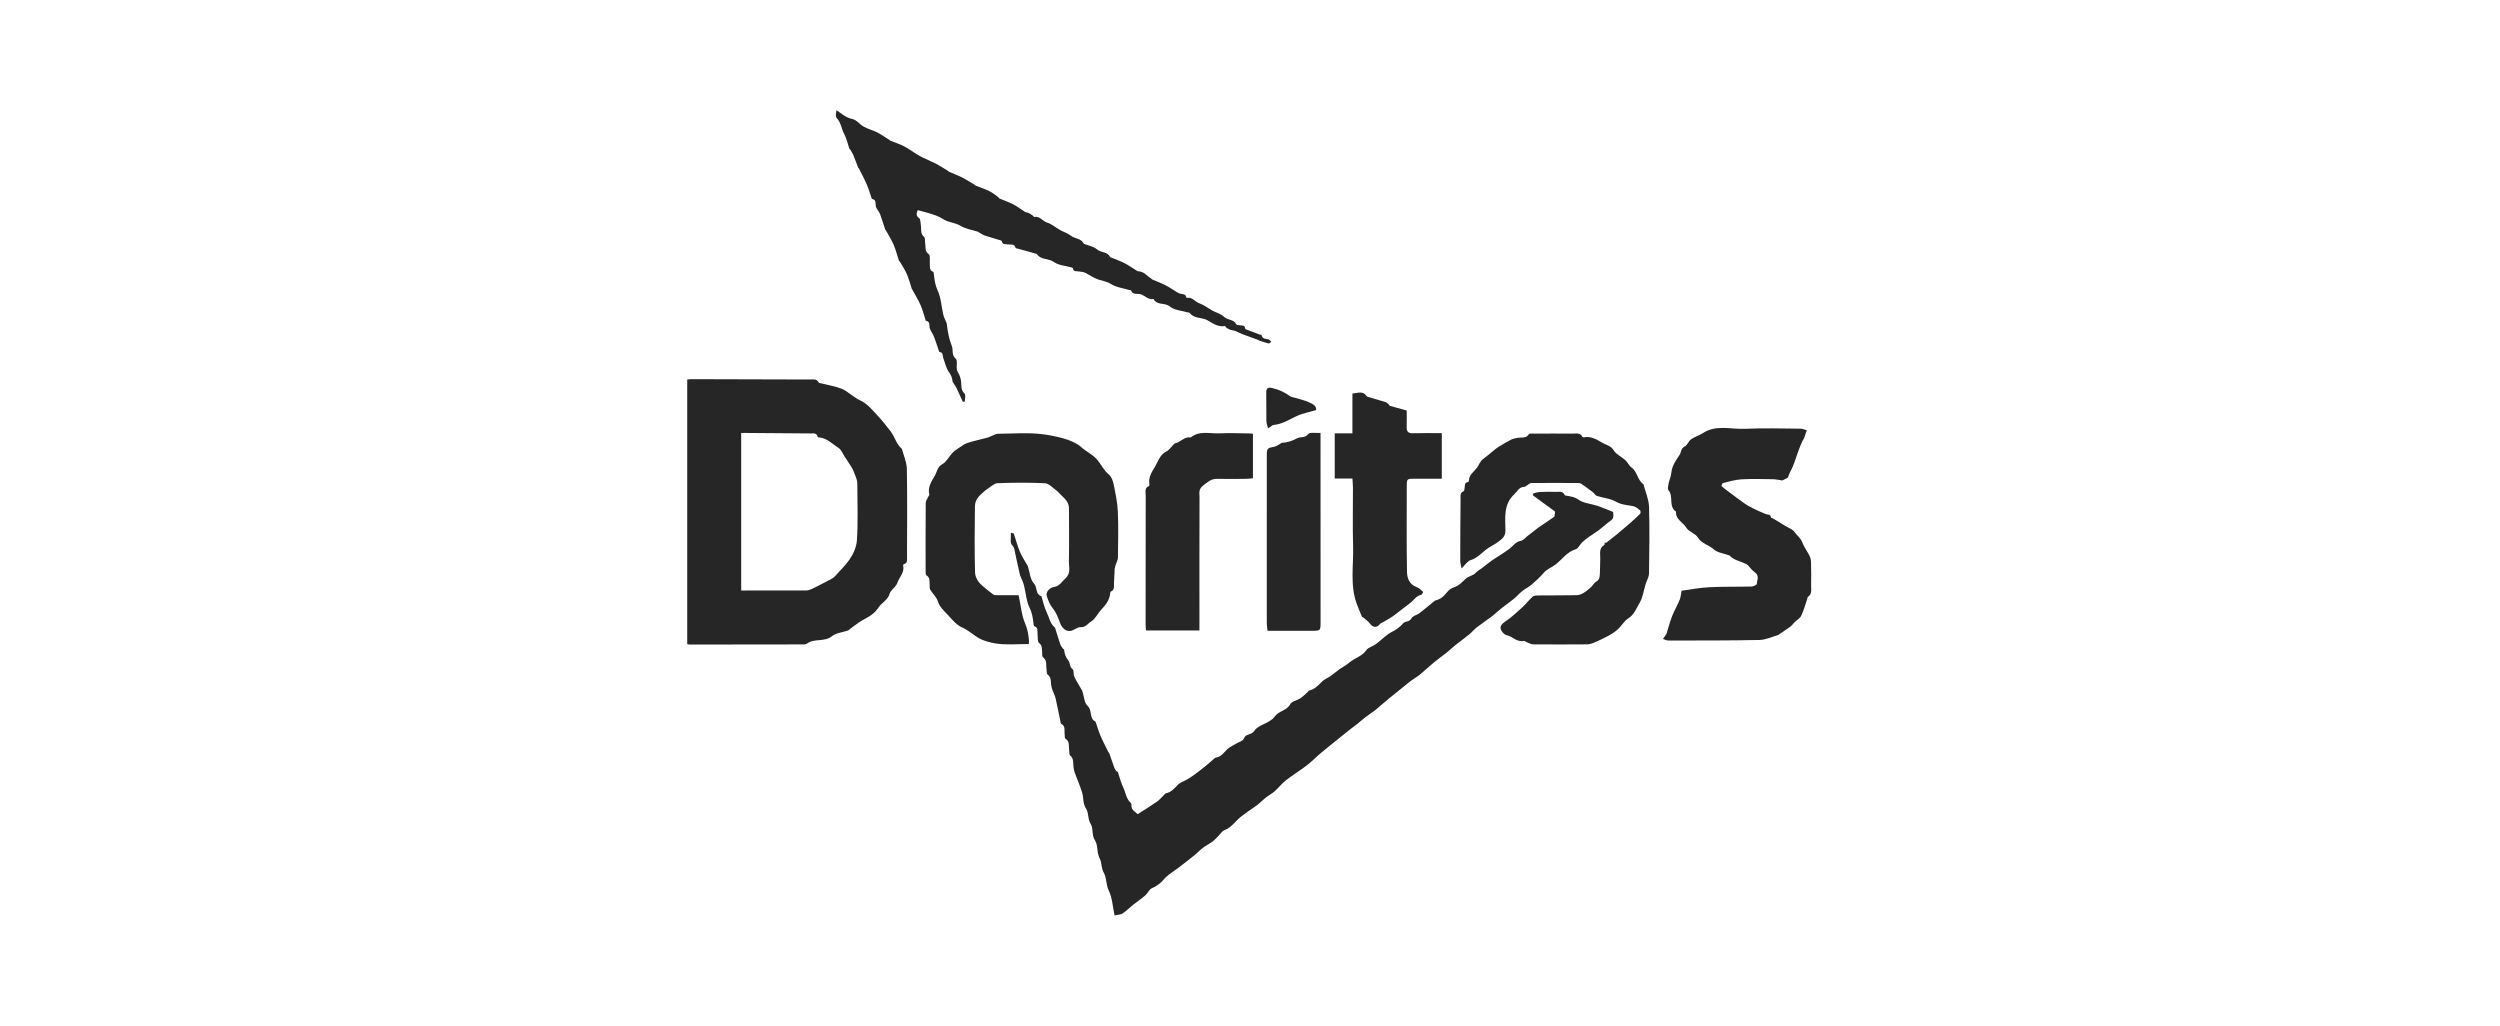
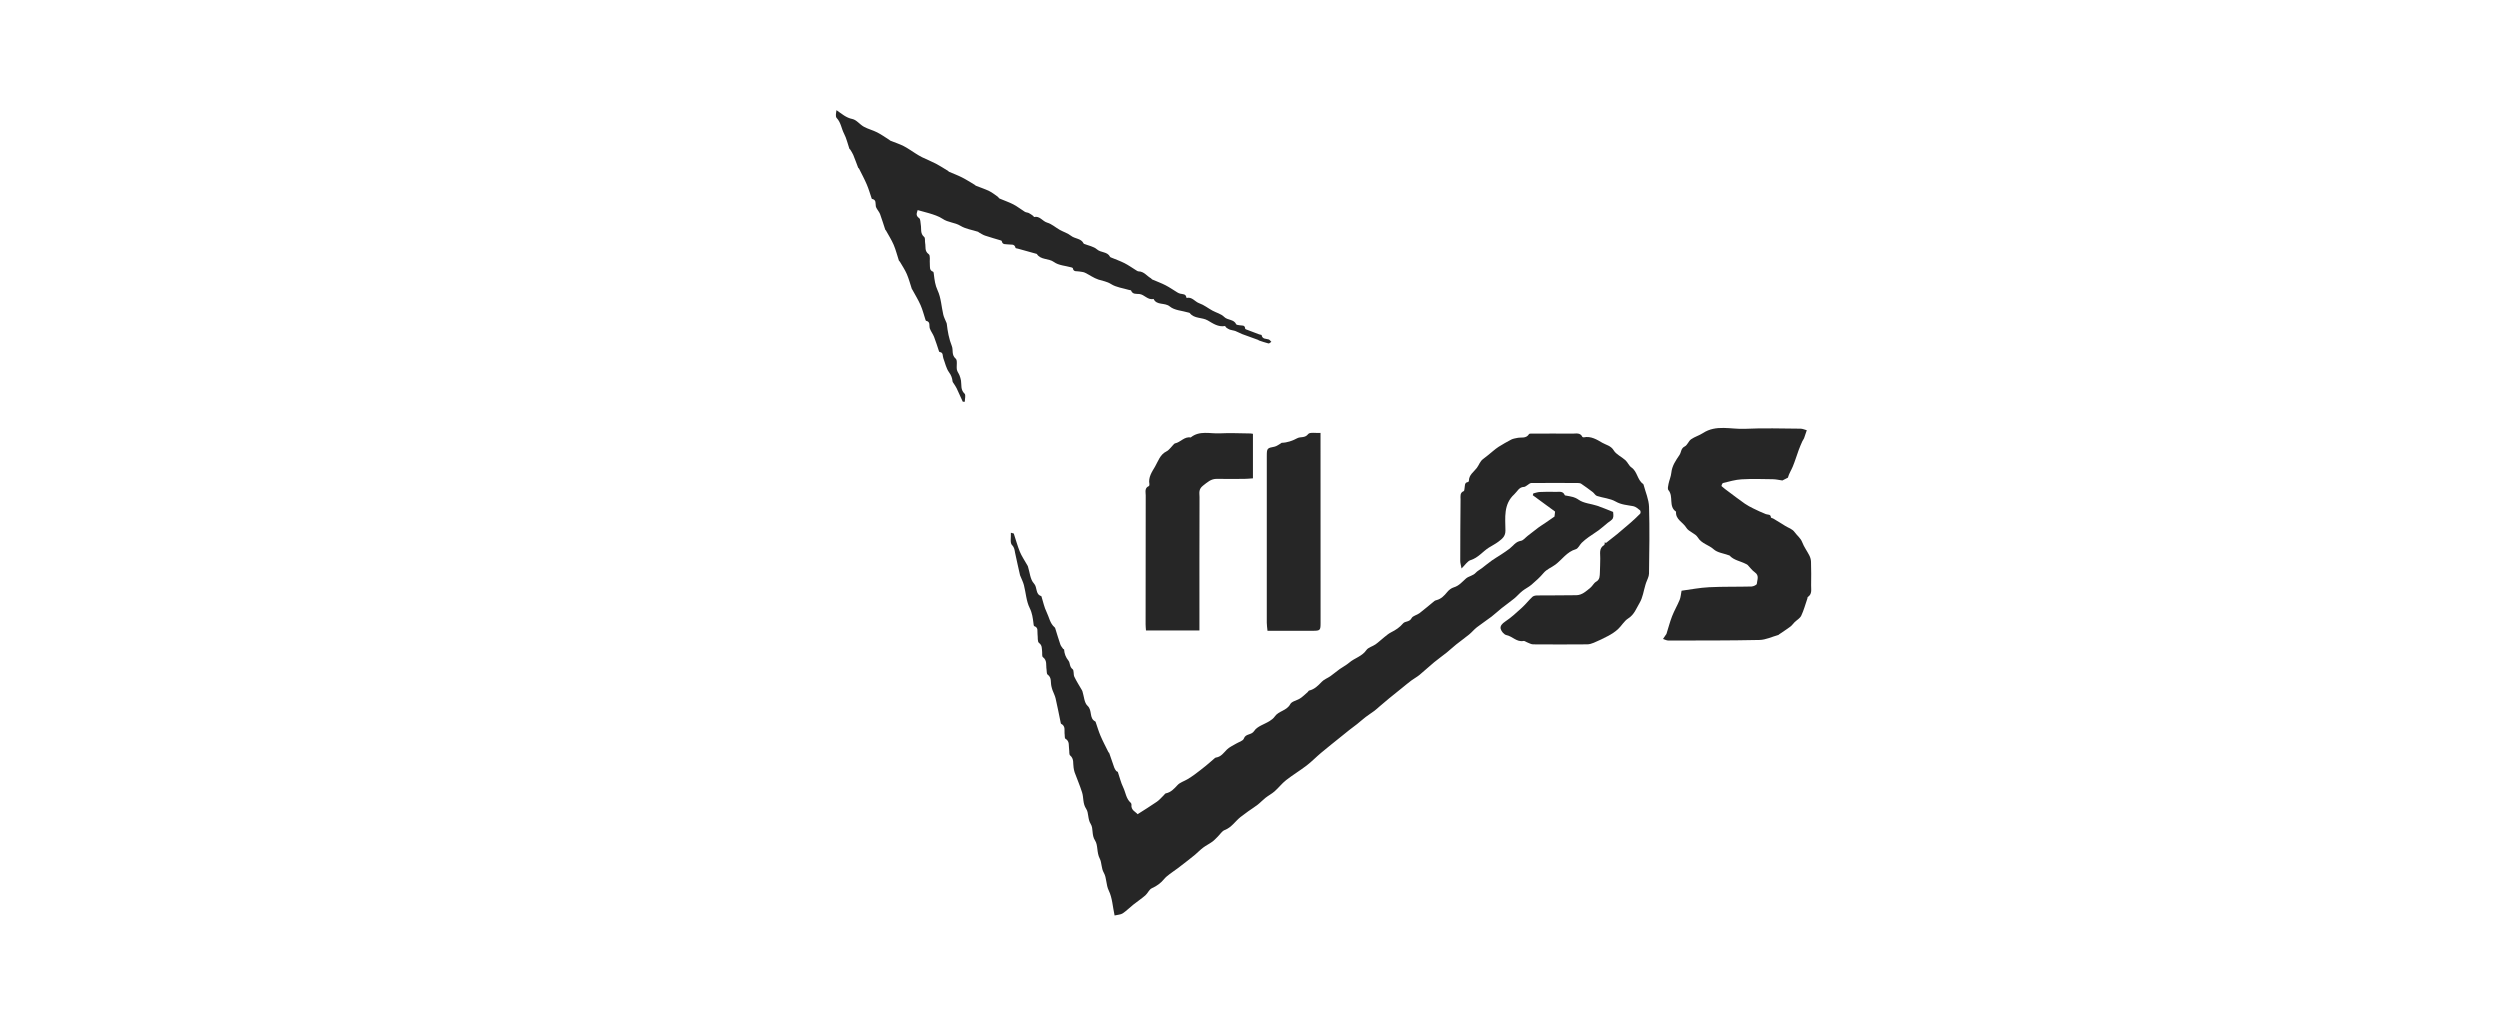
<svg xmlns="http://www.w3.org/2000/svg" version="1.1" id="Capa_1" x="0px" y="0px" width="390px" height="160px" viewBox="0 592 390 160" enable-background="new 0 592 390 160" xml:space="preserve">
  <g>
    <path fill="#262626" d="M173.875,734.814c-0.302-1.409-0.358-2.756-0.9-3.865c-0.458-0.938-0.318-1.983-0.776-2.787   c-0.427-0.751-0.305-1.587-0.641-2.226c-0.495-0.939-0.247-2.084-0.728-2.814c-0.581-0.881-0.228-1.872-0.671-2.565   c-0.506-0.792-0.293-1.741-0.708-2.364c-0.566-0.849-0.382-1.738-0.644-2.571c-0.335-1.064-0.782-2.093-1.166-3.142   c-0.085-0.233-0.117-0.486-0.161-0.732c-0.116-0.649,0.101-1.369-0.544-1.905c-0.175-0.145-0.097-0.586-0.149-0.889   c-0.104-0.601,0.131-1.308-0.592-1.724c-0.118-0.068-0.072-0.416-0.106-0.634c-0.093-0.594,0.202-1.316-0.561-1.691   c-0.036-0.018-0.046-0.099-0.057-0.152c-0.263-1.269-0.506-2.544-0.797-3.807c-0.102-0.441-0.328-0.852-0.484-1.281   c-0.074-0.203-0.125-0.416-0.175-0.627c-0.146-0.615,0.081-1.331-0.592-1.808c-0.162-0.115-0.114-0.526-0.162-0.801   c-0.115-0.657,0.133-1.399-0.572-1.92c-0.167-0.124-0.079-0.585-0.12-0.889c-0.062-0.471,0.04-0.934-0.486-1.327   c-0.264-0.198-0.157-0.885-0.226-1.35c-0.068-0.46,0.175-1.042-0.516-1.269c-0.082-0.027-0.1-0.296-0.12-0.456   c-0.105-0.813-0.19-1.572-0.59-2.373c-0.534-1.068-0.592-2.369-0.897-3.559c-0.122-0.477-0.355-0.927-0.538-1.388   c-0.02-0.052-0.053-0.1-0.065-0.153c-0.262-1.167-0.533-2.333-0.775-3.504c-0.091-0.438-0.081-0.805-0.485-1.218   c-0.333-0.341-0.133-1.203-0.174-1.914c0.31,0.088,0.443,0.092,0.458,0.135c0.316,0.939,0.566,1.905,0.941,2.819   c0.287,0.699,0.728,1.335,1.1,1.999c0.053,0.095,0.124,0.185,0.157,0.287c0.295,0.909,0.349,2.039,0.939,2.668   c0.578,0.617,0.192,1.675,1.135,1.97c0.021,0.007,0.039,0.041,0.047,0.066c0.258,0.816,0.422,1.678,0.798,2.435   c0.397,0.8,0.516,1.759,1.255,2.379c0.041,0.034,0.072,0.089,0.088,0.14c0.266,0.843,0.513,1.693,0.801,2.528   c0.087,0.253,0.283,0.469,0.438,0.696c0.027,0.039,0.142,0.045,0.144,0.071c0.047,0.667,0.245,1.224,0.696,1.779   c0.267,0.329,0.121,0.937,0.632,1.313c0.244,0.18,0.1,0.817,0.273,1.179c0.347,0.728,0.791,1.409,1.194,2.11   c0.027,0.047,0.05,0.098,0.067,0.15c0.25,0.776,0.276,1.796,0.798,2.27c0.787,0.714,0.211,1.949,1.204,2.441   c0.023,0.011,0.045,0.037,0.053,0.061c0.255,0.73,0.467,1.479,0.771,2.188c0.371,0.867,0.816,1.701,1.233,2.548   c0.023,0.047,0.1,0.071,0.116,0.117c0.265,0.762,0.518,1.528,0.791,2.287c0.067,0.186,0.185,0.36,0.304,0.52   c0.06,0.08,0.232,0.099,0.26,0.178c0.279,0.791,0.46,1.628,0.826,2.374c0.393,0.801,0.445,1.773,1.175,2.41   c0.074,0.064,0.134,0.203,0.122,0.297c-0.115,0.874,0.669,1.12,0.953,1.491c1.045-0.671,2.051-1.283,3.017-1.953   c0.41-0.284,0.736-0.69,1.101-1.04c0.092-0.089,0.172-0.236,0.278-0.257c0.814-0.162,1.303-0.721,1.84-1.299   c0.386-0.415,1.021-0.593,1.532-0.898c0.394-0.235,0.78-0.487,1.148-0.76c0.591-0.438,1.171-0.892,1.744-1.354   c0.424-0.342,0.826-0.711,1.242-1.063c0.098-0.083,0.204-0.198,0.319-0.214c0.807-0.111,1.203-0.74,1.72-1.254   c0.382-0.38,0.92-0.605,1.39-0.895c0.431-0.266,1.119-0.44,1.245-0.808c0.278-0.813,1.176-0.505,1.617-1.195   c0.467-0.732,1.596-1.033,2.417-1.551c0.292-0.184,0.593-0.412,0.782-0.692c0.605-0.896,1.881-0.89,2.43-1.942   c0.23-0.441,1.033-0.56,1.533-0.89c0.429-0.282,0.799-0.653,1.191-0.991c0.077-0.066,0.121-0.211,0.2-0.229   c0.862-0.192,1.419-0.782,2.004-1.389c0.356-0.369,0.896-0.554,1.328-0.857c0.495-0.348,0.953-0.749,1.445-1.102   c0.488-0.35,1.041-0.62,1.491-1.01c0.838-0.726,2.001-0.97,2.682-1.964c0.288-0.42,0.96-0.561,1.418-0.885   c0.476-0.336,0.897-0.749,1.355-1.112c0.348-0.276,0.691-0.579,1.084-0.774c0.717-0.357,1.343-0.769,1.878-1.405   c0.291-0.346,0.993-0.173,1.315-0.804c0.189-0.37,0.844-0.477,1.233-0.775c0.798-0.61,1.557-1.272,2.338-1.905   c0.082-0.067,0.2-0.098,0.306-0.126c0.737-0.193,1.219-0.697,1.684-1.27c0.256-0.315,0.637-0.613,1.019-0.725   c0.826-0.243,1.305-0.858,1.906-1.385c0.415-0.364,1.097-0.42,1.528-0.898c0.252-0.28,0.618-0.457,0.925-0.691   c0.529-0.403,1.041-0.83,1.582-1.216c0.471-0.336,0.976-0.622,1.459-0.942c0.445-0.295,0.893-0.587,1.315-0.913   c0.561-0.433,0.93-1.084,1.752-1.215c0.38-0.06,0.701-0.496,1.048-0.765c0.55-0.426,1.09-0.864,1.649-1.278   c0.383-0.283,0.792-0.531,1.186-0.8c0.412-0.28,0.82-0.566,1.365-0.943c0.02-0.176,0.063-0.555,0.089-0.776   c-1.235-0.906-2.357-1.728-3.478-2.551c0.029-0.096,0.059-0.193,0.088-0.289c0.333-0.076,0.663-0.202,0.998-0.217   c0.84-0.036,1.684-0.048,2.524-0.019c0.496,0.017,1.101-0.174,1.375,0.509c0.025,0.062,0.201,0.069,0.308,0.09   c0.647,0.126,1.234,0.185,1.863,0.631c0.788,0.559,1.923,0.614,2.892,0.936c0.782,0.26,1.539,0.593,2.484,0.964   c0,0.196,0.113,0.643-0.033,0.978c-0.136,0.311-0.548,0.503-0.839,0.746c-0.457,0.38-0.901,0.777-1.377,1.131   c-0.505,0.376-1.051,0.697-1.561,1.066c-0.376,0.272-0.745,0.561-1.077,0.883c-0.333,0.323-0.557,0.905-0.933,1.013   c-1.385,0.398-2.135,1.615-3.192,2.407c-0.594,0.445-1.337,0.702-1.844,1.308c-0.556,0.665-1.215,1.253-1.875,1.82   c-0.436,0.375-0.98,0.623-1.431,0.983c-0.451,0.359-0.825,0.813-1.271,1.178c-0.634,0.52-1.311,0.986-1.952,1.496   c-0.544,0.432-1.046,0.917-1.598,1.338c-0.742,0.566-1.53,1.072-2.267,1.644c-0.432,0.336-0.782,0.776-1.206,1.123   c-0.659,0.54-1.359,1.031-2.025,1.563c-0.505,0.404-0.972,0.854-1.476,1.258c-0.648,0.52-1.332,0.995-1.972,1.524   c-0.775,0.641-1.507,1.334-2.283,1.972c-0.395,0.325-0.859,0.563-1.27,0.87c-0.495,0.37-0.966,0.771-1.447,1.158   c-0.67,0.539-1.344,1.074-2.009,1.62c-0.502,0.412-0.993,0.836-1.488,1.256c-0.267,0.227-0.518,0.473-0.798,0.681   c-0.449,0.335-0.926,0.631-1.37,0.971c-0.463,0.355-0.896,0.749-1.353,1.113c-0.402,0.321-0.823,0.618-1.228,0.936   c-0.469,0.369-0.93,0.748-1.395,1.123c-0.994,0.804-1.999,1.594-2.978,2.416c-0.767,0.644-1.467,1.371-2.259,1.98   c-1.042,0.8-2.177,1.48-3.211,2.289c-0.651,0.51-1.165,1.19-1.788,1.741c-0.433,0.382-0.962,0.653-1.419,1.011   c-0.426,0.334-0.796,0.742-1.223,1.075c-0.47,0.366-0.981,0.679-1.467,1.025c-0.41,0.292-0.818,0.589-1.213,0.902   c-0.83,0.658-1.389,1.62-2.463,2.026c-0.428,0.162-0.722,0.676-1.081,1.025c-0.28,0.272-0.542,0.571-0.856,0.799   c-0.456,0.331-0.972,0.579-1.422,0.916c-0.446,0.334-0.835,0.743-1.261,1.105c-0.361,0.307-0.737,0.597-1.111,0.889   c-0.521,0.407-1.04,0.815-1.569,1.212c-0.42,0.314-0.861,0.6-1.277,0.92c-0.298,0.229-0.609,0.46-0.844,0.748   c-0.534,0.653-1.164,1.117-1.946,1.467c-0.42,0.188-0.638,0.786-1.019,1.117c-0.6,0.521-1.269,0.963-1.892,1.459   c-0.554,0.441-1.053,0.961-1.64,1.347C174.818,734.694,174.366,734.695,173.875,734.814z" />
-     <path fill="#262626" d="M107.206,692.493c0-13.758,0-27.488,0-41.279c0.202-0.022,0.414-0.064,0.626-0.064   c6.17,0.013,12.34,0.027,18.511,0.052c0.502,0.002,1.081-0.152,1.385,0.481c0.033,0.068,0.199,0.077,0.306,0.104   c1.073,0.27,2.178,0.454,3.209,0.837c0.687,0.255,1.268,0.796,1.899,1.203c0.334,0.215,0.656,0.462,1.016,0.621   c1.089,0.481,1.787,1.373,2.583,2.206c0.801,0.838,1.489,1.726,2.192,2.631c0.676,0.87,0.878,2.005,1.739,2.714   c0.02,0.016,0.033,0.046,0.04,0.072c0.265,1.02,0.739,2.036,0.757,3.06c0.082,4.597,0.038,9.197,0.025,13.796   c-0.001,0.418,0.111,0.936-0.512,1.091c-0.049,0.012-0.114,0.147-0.099,0.207c0.265,1.066-0.579,1.778-0.878,2.659   c-0.171,0.503-0.665,0.895-1.008,1.341c-0.078,0.102-0.16,0.215-0.192,0.336c-0.2,0.745-0.765,1.186-1.303,1.674   c-0.363,0.329-0.6,0.793-0.939,1.154c-0.263,0.279-0.579,0.519-0.903,0.726c-0.542,0.344-1.127,0.621-1.661,0.976   c-0.572,0.381-1.104,0.82-1.654,1.234c-0.022,0.017-0.047,0.032-0.074,0.04c-0.844,0.283-1.846,0.367-2.498,0.889   c-1.18,0.944-2.731,0.28-3.878,1.146c-0.213,0.161-0.597,0.127-0.903,0.128c-5.806,0.013-11.611,0.017-17.417,0.021   C107.468,692.547,107.361,692.517,107.206,692.493z M115.625,659.542c0,8.257,0,16.416,0,24.577c3.438,0,6.799,0.005,10.159-0.009   c0.268-0.001,0.553-0.097,0.8-0.212c0.715-0.335,1.424-0.687,2.118-1.063c0.559-0.303,1.214-0.546,1.612-1.002   c0.746-0.857,1.585-1.623,2.242-2.589c0.63-0.926,1.053-1.987,1.118-2.921c0.204-2.956,0.072-5.936,0.063-8.907   c-0.001-0.22-0.036-0.45-0.106-0.658c-0.159-0.472-0.334-0.941-0.534-1.397c-0.122-0.278-0.294-0.535-0.458-0.792   c-0.283-0.444-0.574-0.882-0.865-1.321c-0.312-0.47-0.527-1.101-0.964-1.372c-0.983-0.608-1.805-1.563-3.078-1.635   c-0.071-0.004-0.187-0.063-0.198-0.115c-0.14-0.644-0.669-0.502-1.079-0.507c-3.279-0.037-6.558-0.054-9.837-0.076   C116.29,659.54,115.962,659.542,115.625,659.542z" />
-     <path fill="#262626" d="M158.909,684.85c0.338,1.592,0.447,3.113,1.016,4.436c0.388,0.902,0.521,1.756,0.598,2.673   c0.014,0.162-0.022,0.328-0.036,0.509c-1.752,0-3.505,0.18-5.187-0.089c-0.67-0.107-1.463-0.321-2.147-0.598   c-0.672-0.272-1.242-0.791-1.864-1.192c-0.354-0.228-0.7-0.485-1.084-0.646c-1.058-0.442-1.68-1.336-2.438-2.12   c-0.607-0.628-1.184-1.166-1.474-2.046c-0.216-0.654-0.808-1.177-1.18-1.791c-0.117-0.194-0.061-0.492-0.088-0.742   c-0.055-0.526,0.127-1.111-0.495-1.483c-0.139-0.083-0.132-0.468-0.132-0.714c-0.007-3.534-0.016-7.069,0.016-10.603   c0.003-0.336,0.276-0.67,0.425-1.004c0.044-0.098,0.153-0.207,0.134-0.286c-0.286-1.14,0.367-2.111,0.856-2.939   c0.333-0.564,0.384-1.365,1.16-1.795c0.663-0.367,1.056-1.202,1.61-1.791c0.277-0.294,0.635-0.519,0.977-0.744   c0.434-0.285,0.86-0.63,1.342-0.785c1.027-0.331,2.092-0.543,3.133-0.832c0.348-0.097,0.67-0.288,1.01-0.42   c0.202-0.079,0.416-0.18,0.625-0.181c2.356-0.015,4.74-0.221,7.056,0.083c1.022,0.134,2.127,0.359,3.158,0.646   c0.996,0.278,2.053,0.71,2.805,1.384c0.745,0.667,1.663,1.058,2.375,1.847c0.684,0.759,1.084,1.73,1.899,2.396   c0.404,0.33,0.642,0.982,0.753,1.529c0.287,1.415,0.59,2.848,0.654,4.284c0.106,2.38,0.043,4.768,0.013,7.152   c-0.004,0.354-0.215,0.705-0.323,1.059c-0.071,0.234-0.169,0.469-0.186,0.709c-0.05,0.699-0.045,1.402-0.102,2.1   c-0.043,0.521,0.174,1.153-0.523,1.451c-0.048,0.021-0.063,0.15-0.07,0.231c-0.099,1.064-0.702,1.836-1.408,2.581   c-0.553,0.584-0.908,1.435-1.556,1.824c-0.509,0.306-0.865,0.952-1.67,0.898c-0.488-0.032-0.989,0.472-1.515,0.576   c-0.795,0.157-1.422-0.51-1.686-1.255c-0.282-0.794-0.583-1.6-1.152-2.295c-0.426-0.52-0.686-1.207-0.906-1.858   c-0.205-0.605,0.388-1.331,1.177-1.454c0.828-0.13,1.144-0.801,1.683-1.278c0.957-0.847,0.566-1.815,0.586-2.718   c0.062-2.747,0.013-5.497,0.012-8.246c0-0.882-0.541-1.445-1.132-1.989c-0.296-0.273-0.546-0.603-0.868-0.839   c-0.561-0.411-1.145-1.066-1.746-1.097c-2.461-0.124-4.935-0.102-7.399-0.008c-0.527,0.02-1.038,0.559-1.548,0.874   c-0.195,0.12-0.368,0.277-0.547,0.421c-0.74,0.595-1.415,1.301-1.43,2.277c-0.051,3.449-0.069,6.901,0.019,10.348   c0.02,0.79,0.516,1.568,1.191,2.12c0.55,0.45,1.087,0.92,1.663,1.336c0.158,0.114,0.432,0.09,0.653,0.092   C156.678,684.854,157.741,684.85,158.909,684.85z" />
    <path fill="#262626" d="M262.323,684.151c1.39-0.184,2.826-0.472,4.273-0.543c2.211-0.11,4.43-0.055,6.644-0.113   c0.292-0.008,0.813-0.254,0.823-0.416c0.038-0.598,0.438-1.278-0.308-1.796c-0.433-0.301-0.75-0.767-1.128-1.151   c-0.07-0.071-0.176-0.109-0.268-0.158c-0.85-0.448-1.873-0.562-2.564-1.322c-0.032-0.035-0.106-0.029-0.159-0.048   c-0.782-0.289-1.733-0.393-2.304-0.914c-0.769-0.702-1.876-0.862-2.478-1.855c-0.384-0.634-1.412-0.879-1.791-1.514   c-0.509-0.851-1.707-1.275-1.6-2.501c-1.223-0.815-0.341-2.381-1.189-3.359c-0.16-0.184-0.051-0.651,0.014-0.971   c0.12-0.585,0.38-1.151,0.438-1.738c0.107-1.092,0.695-1.921,1.278-2.781c0.287-0.424,0.194-1.024,0.82-1.33   c0.409-0.199,0.586-0.833,0.98-1.111c0.565-0.397,1.27-0.589,1.851-0.968c2.078-1.357,4.375-0.562,6.564-0.667   c2.882-0.138,5.776-0.041,8.665-0.022c0.325,0.002,0.649,0.16,0.973,0.245c-0.139,0.415-0.268,0.834-0.423,1.244   c-0.065,0.172-0.2,0.315-0.275,0.484c-0.194,0.439-0.387,0.879-0.552,1.329c-0.319,0.87-0.584,1.761-0.938,2.615   c-0.238,0.575-0.592,1.102-0.757,1.725c-0.311,0.159-0.621,0.318-0.861,0.44c-0.524-0.073-1.005-0.19-1.488-0.197   c-1.626-0.024-3.257-0.076-4.879,0.017c-0.975,0.056-1.94,0.347-2.899,0.576c-0.114,0.027-0.27,0.445-0.225,0.486   c0.342,0.317,0.727,0.589,1.103,0.87c0.835,0.622,1.66,1.258,2.513,1.854c0.424,0.296,0.889,0.538,1.355,0.767   c0.638,0.314,1.284,0.617,1.946,0.876c0.309,0.121,0.758-0.031,0.786,0.526c0.003,0.058,0.236,0.092,0.349,0.159   c0.637,0.383,1.276,0.762,1.902,1.163c0.493,0.316,1.066,0.425,1.472,0.995c0.367,0.516,0.909,0.882,1.16,1.547   c0.276,0.729,0.766,1.374,1.119,2.078c0.145,0.287,0.24,0.629,0.249,0.949c0.034,1.233,0.046,2.468,0.019,3.702   c-0.014,0.633,0.189,1.355-0.519,1.805c-0.051,0.032-0.037,0.159-0.064,0.238c-0.309,0.898-0.554,1.825-0.957,2.678   c-0.196,0.414-0.694,0.681-1.045,1.025c-0.222,0.217-0.397,0.491-0.642,0.674c-0.57,0.425-1.17,0.81-1.757,1.211   c-0.044,0.03-0.079,0.087-0.126,0.1c-0.981,0.275-1.958,0.759-2.946,0.78c-4.738,0.102-9.479,0.083-14.219,0.089   c-0.276,0-0.552-0.161-0.828-0.247c0.136-0.202,0.272-0.404,0.408-0.605c0.044-0.065,0.108-0.124,0.131-0.196   c0.291-0.917,0.529-1.854,0.877-2.749c0.339-0.869,0.82-1.682,1.177-2.545C262.19,685.183,262.21,684.724,262.323,684.151z" />
    <path fill="#262626" d="M250.506,676.722c0.586-0.461,1.181-0.913,1.756-1.387c0.693-0.57,1.377-1.151,2.051-1.744   c0.535-0.47,1.063-0.951,1.558-1.462c0.088-0.09,0.074-0.439-0.018-0.513c-0.324-0.262-0.68-0.579-1.066-0.652   c-0.937-0.178-1.853-0.211-2.754-0.727c-0.853-0.489-1.943-0.554-2.908-0.869c-0.259-0.085-0.426-0.424-0.665-0.606   c-0.589-0.449-1.187-0.888-1.801-1.301c-0.147-0.099-0.371-0.112-0.56-0.112c-2.411-0.01-4.823-0.021-7.234,0.002   c-0.212,0.002-0.42,0.237-0.633,0.359c-0.158,0.09-0.318,0.243-0.48,0.246c-0.794,0.015-1.047,0.714-1.516,1.142   c-1.728,1.579-1.404,3.668-1.389,5.667c0.007,0.874-0.456,1.259-1.115,1.752c-0.476,0.356-0.994,0.606-1.481,0.917   c-0.959,0.612-1.651,1.575-2.823,1.936c-0.512,0.158-0.878,0.785-1.428,1.311c-0.082-0.463-0.203-0.827-0.203-1.191   c0.001-3.198,0.016-6.396,0.049-9.593c0.005-0.467-0.144-1.032,0.505-1.287c0.087-0.034,0.085-0.302,0.12-0.463   c0.082-0.377-0.057-0.88,0.558-0.954c0.048-0.006,0.117-0.129,0.118-0.199c0.011-0.933,0.762-1.367,1.244-2.007   c0.337-0.448,0.485-1.038,0.999-1.4c0.522-0.368,0.996-0.804,1.496-1.204c0.292-0.234,0.576-0.483,0.893-0.678   c0.646-0.397,1.3-0.785,1.975-1.131c0.288-0.148,0.633-0.191,0.957-0.261c0.618-0.133,1.351,0.144,1.81-0.583   c0.082-0.13,0.474-0.084,0.724-0.085c2.02-0.007,4.04-0.02,6.06,0.002c0.549,0.006,1.206-0.205,1.544,0.508   c0.024,0.05,0.159,0.085,0.23,0.07c1.108-0.238,2.077,0.374,2.884,0.85c0.553,0.326,1.334,0.442,1.773,1.179   c0.383,0.644,1.233,0.997,1.825,1.536c0.359,0.327,0.55,0.864,0.937,1.128c0.942,0.643,0.907,1.935,1.818,2.571   c0.041,0.029,0.071,0.089,0.085,0.14c0.298,1.142,0.813,2.279,0.848,3.429c0.106,3.475,0.043,6.956-0.004,10.434   c-0.006,0.478-0.299,0.951-0.459,1.427c-0.035,0.105-0.068,0.211-0.1,0.317c-0.287,0.945-0.415,1.984-0.906,2.807   c-0.503,0.844-0.831,1.84-1.785,2.436c-0.631,0.395-1.025,1.152-1.592,1.673c-0.44,0.405-0.961,0.741-1.488,1.029   c-0.741,0.405-1.514,0.757-2.29,1.091c-0.325,0.14-0.693,0.245-1.043,0.247c-2.805,0.021-5.611,0.025-8.416,0.001   c-0.325-0.003-0.649-0.211-0.971-0.33c-0.179-0.066-0.371-0.234-0.527-0.202c-1.066,0.214-1.729-0.729-2.669-0.914   c-0.361-0.071-0.794-0.582-0.893-0.969c-0.117-0.46,0.229-0.829,0.709-1.148c0.927-0.614,1.757-1.383,2.584-2.137   c0.583-0.532,1.075-1.164,1.649-1.706c0.167-0.157,0.479-0.221,0.725-0.224c2.048-0.023,4.096,0.002,6.143-0.038   c0.905-0.018,1.55-0.645,2.202-1.182c0.323-0.266,0.518-0.719,0.867-0.916c0.625-0.353,0.565-0.915,0.598-1.452   c0.046-0.727,0.028-1.458,0.055-2.186c0.027-0.743-0.254-1.576,0.613-2.09c0.094-0.056,0.072-0.307,0.103-0.468   C250.404,676.615,250.455,676.668,250.506,676.722z" />
    <path fill="#262626" d="M143.154,624.774c-0.081,0.381-0.405,0.819,0.238,1.26c0.214,0.147,0.182,0.662,0.249,1.012   c0.124,0.651-0.124,1.377,0.532,1.924c0.188,0.157,0.085,0.642,0.152,0.97c0.119,0.582-0.133,1.223,0.563,1.719   c0.278,0.198,0.113,1.004,0.167,1.531c0.046,0.446-0.119,0.981,0.513,1.2c0.083,0.029,0.099,0.293,0.118,0.452   c0.105,0.842,0.194,1.632,0.584,2.466c0.536,1.15,0.589,2.521,0.885,3.788c0.094,0.404,0.302,0.781,0.457,1.171   c0.031,0.078,0.075,0.155,0.084,0.235c0.133,1.196,0.344,2.366,0.796,3.498c0.246,0.616-0.096,1.355,0.601,1.954   c0.312,0.268,0.084,1.126,0.179,1.704c0.051,0.308,0.288,0.58,0.406,0.882c0.107,0.272,0.197,0.559,0.24,0.847   c0.103,0.693-0.092,1.422,0.557,2.025c0.214,0.199,0.034,0.822,0.034,1.254c-0.164,0-0.302,0.027-0.317-0.004   c-0.327-0.695-0.631-1.401-0.96-2.096c-0.123-0.26-0.3-0.493-0.451-0.74c-0.067-0.11-0.17-0.218-0.183-0.335   c-0.055-0.522-0.208-0.942-0.544-1.406c-0.455-0.625-0.615-1.465-0.899-2.214c-0.135-0.355,0.037-0.892-0.579-0.96   c-0.037-0.004-0.081-0.075-0.097-0.123c-0.255-0.749-0.481-1.51-0.769-2.246c-0.176-0.451-0.498-0.847-0.659-1.301   c-0.151-0.427,0.147-1.052-0.588-1.197c-0.035-0.007-0.065-0.088-0.082-0.139c-0.254-0.771-0.447-1.568-0.773-2.307   c-0.364-0.828-0.846-1.605-1.278-2.403c-0.026-0.048-0.072-0.087-0.089-0.137c-0.257-0.77-0.458-1.564-0.78-2.306   c-0.291-0.672-0.712-1.288-1.08-1.926c-0.04-0.069-0.134-0.114-0.158-0.186c-0.271-0.819-0.475-1.665-0.813-2.455   c-0.332-0.774-0.796-1.492-1.204-2.233c-0.026-0.047-0.091-0.076-0.107-0.124c-0.268-0.806-0.515-1.621-0.805-2.419   c-0.103-0.284-0.316-0.526-0.47-0.793c-0.077-0.132-0.167-0.269-0.195-0.415c-0.087-0.457,0.118-1.057-0.616-1.174   c-0.015-0.002-0.025-0.048-0.034-0.074c-0.252-0.73-0.463-1.478-0.767-2.186c-0.362-0.845-0.802-1.656-1.212-2.48   c-0.023-0.046-0.104-0.065-0.121-0.111c-0.261-0.675-0.501-1.359-0.778-2.028c-0.122-0.294-0.315-0.56-0.48-0.836   c-0.026-0.044-0.102-0.064-0.117-0.107c-0.272-0.786-0.447-1.621-0.829-2.348c-0.419-0.798-0.483-1.746-1.154-2.451   c-0.218-0.229-0.093-0.785-0.03-1.221c0.827,0.563,1.478,1.18,2.479,1.381c0.649,0.13,1.156,0.855,1.789,1.202   c0.657,0.36,1.411,0.542,2.081,0.883c0.653,0.332,1.254,0.766,1.876,1.156c0.068,0.043,0.122,0.115,0.194,0.144   c0.688,0.278,1.402,0.504,2.061,0.838c0.65,0.329,1.243,0.77,1.866,1.155c0.33,0.204,0.658,0.415,1.006,0.584   c0.714,0.347,1.455,0.639,2.157,1.006c0.658,0.344,1.28,0.756,1.916,1.14c0.043,0.026,0.065,0.093,0.11,0.112   c0.681,0.296,1.381,0.554,2.042,0.889c0.679,0.344,1.322,0.762,1.979,1.15c0.068,0.04,0.117,0.121,0.188,0.149   c0.69,0.275,1.402,0.503,2.069,0.825c0.482,0.233,0.908,0.584,1.352,0.893c0.107,0.074,0.165,0.234,0.277,0.282   c0.717,0.311,1.468,0.556,2.159,0.915c0.626,0.325,1.182,0.78,1.786,1.151c0.18,0.11,0.43,0.1,0.622,0.196   c0.238,0.119,0.453,0.286,0.672,0.442c0.061,0.044,0.113,0.184,0.143,0.176c0.889-0.218,1.313,0.664,2.044,0.875   c0.708,0.204,1.31,0.762,1.976,1.135c0.575,0.322,1.243,0.516,1.746,0.92c0.613,0.492,1.581,0.377,1.966,1.206   c0.01,0.022,0.041,0.04,0.067,0.05c0.68,0.274,1.49,0.402,2.009,0.859c0.622,0.548,1.619,0.329,2.036,1.151   c0.022,0.044,0.078,0.081,0.127,0.101c0.713,0.298,1.449,0.552,2.136,0.9c0.636,0.323,1.221,0.748,1.831,1.122   c0.112,0.069,0.239,0.158,0.36,0.159c0.848,0.011,1.296,0.724,1.941,1.087c0.069,0.039,0.106,0.14,0.176,0.17   c0.697,0.305,1.418,0.563,2.093,0.91c0.644,0.331,1.239,0.755,1.861,1.129c0.136,0.082,0.29,0.146,0.444,0.185   c0.383,0.096,0.872,0.013,0.943,0.599c0.003,0.023,0.039,0.065,0.051,0.062c0.85-0.205,1.282,0.599,1.96,0.833   c0.731,0.252,1.368,0.769,2.059,1.147c0.607,0.332,1.358,0.507,1.818,0.974c0.554,0.563,1.523,0.341,1.887,1.157   c0.048,0.108,0.344,0.11,0.527,0.153c0.345,0.081,0.842-0.095,0.868,0.523c0.002,0.039,0.066,0.093,0.113,0.111   c0.692,0.266,1.386,0.529,2.081,0.788c0.127,0.047,0.365,0.057,0.376,0.116c0.119,0.655,0.67,0.539,1.097,0.672   c0.164,0.051,0.282,0.245,0.422,0.374c-0.15,0.09-0.324,0.282-0.446,0.253c-0.517-0.122-1.018-0.31-1.524-0.476   c-0.022-0.007-0.03-0.055-0.052-0.063c-0.835-0.303-1.676-0.594-2.506-0.909c-0.367-0.139-0.708-0.349-1.077-0.486   c-0.279-0.104-0.591-0.119-0.872-0.218c-0.203-0.071-0.387-0.204-0.566-0.329c-0.083-0.058-0.148-0.245-0.194-0.237   c-1.048,0.201-1.909-0.419-2.678-0.867c-0.907-0.528-2.112-0.236-2.815-1.159c-0.041-0.054-0.152-0.056-0.231-0.08   c-0.975-0.29-2.155-0.335-2.871-0.934c-0.799-0.669-2.038-0.128-2.546-1.187c-0.91,0.234-1.418-0.695-2.229-0.767   c-0.476-0.042-1.04,0.086-1.28-0.549c-0.022-0.058-0.206-0.05-0.311-0.082c-0.944-0.285-1.994-0.402-2.797-0.911   c-0.653-0.414-1.305-0.489-1.971-0.704c-0.747-0.242-1.407-0.74-2.126-1.083c-0.265-0.126-0.591-0.122-0.887-0.186   c-0.372-0.081-0.893,0.122-0.99-0.511c-0.008-0.049-0.126-0.097-0.201-0.119c-0.926-0.264-2.011-0.307-2.739-0.84   c-0.842-0.616-2.054-0.293-2.672-1.252c-0.024-0.037-0.101-0.041-0.155-0.056c-0.932-0.26-1.865-0.519-2.797-0.779   c-0.131-0.037-0.362-0.056-0.376-0.121c-0.152-0.693-0.72-0.462-1.145-0.542c-0.382-0.072-0.886,0.103-0.999-0.506   c-0.008-0.042-0.069-0.093-0.115-0.107c-0.834-0.254-1.676-0.485-2.502-0.763c-0.335-0.113-0.637-0.324-0.952-0.494   c-0.048-0.026-0.08-0.086-0.129-0.102c-0.923-0.299-1.942-0.438-2.745-0.93c-0.882-0.541-1.923-0.494-2.816-1.108   c-0.541-0.372-1.395-0.65-2.144-0.872C144.35,625.096,143.82,624.958,143.154,624.774z" />
-     <path fill="#262626" d="M210.98,666.655c-0.989,0-1.85,0-2.763,0c0-2.379,0-4.687,0-7.06c0.894,0,1.755,0,2.759,0   c0-2.085,0-4.11,0-6.205c0.874-0.082,1.637-0.457,2.211,0.398c0.041,0.061,0.134,0.1,0.211,0.123   c0.925,0.277,1.854,0.541,2.776,0.828c0.156,0.049,0.292,0.181,0.421,0.293c0.094,0.082,0.144,0.255,0.244,0.285   c0.848,0.25,1.703,0.476,2.61,0.724c0,0.953,0.021,1.761-0.006,2.568c-0.024,0.7,0.226,1,0.973,0.977   c1.481-0.047,2.964-0.014,4.506-0.014c0,2.366,0,4.651,0,7.107c-1.261,0-2.539-0.004-3.816,0.001   c-1.754,0.007-1.65-0.134-1.65,1.622c0.001,4.318-0.046,8.636,0.037,12.952c0.018,0.947,0.386,1.935,1.515,2.335   c0.377,0.134,0.688,0.467,1.001,0.743c0.023,0.02-0.169,0.429-0.302,0.457c-0.741,0.155-1.109,0.773-1.626,1.207   c-0.37,0.311-0.772,0.583-1.156,0.878c-0.567,0.435-1.114,0.897-1.7,1.303c-0.492,0.341-1.029,0.617-1.547,0.922   c-0.13,0.077-0.307,0.119-0.387,0.231c-0.445,0.624-1.124,0.591-1.551-0.011c-0.275-0.387-0.698-0.67-1.06-0.994   c-0.059-0.052-0.189-0.055-0.213-0.112c-0.28-0.667-0.564-1.333-0.813-2.012c-1.08-2.945-0.479-6.005-0.57-9.013   c-0.092-3.025-0.017-6.055-0.024-9.083C211.058,667.662,211.012,667.221,210.98,666.655z" />
    <path fill="#262626" d="M178.773,690.356c-0.023-0.366-0.059-0.668-0.059-0.97c0.001-6.703,0.001-13.407,0.018-20.11   c0.001-0.514-0.217-1.142,0.488-1.448c0.064-0.028,0.106-0.21,0.087-0.306c-0.21-1.059,0.424-1.956,0.869-2.713   c0.482-0.82,0.775-1.899,1.8-2.398c0.407-0.198,0.687-0.657,1.028-0.993c0.095-0.094,0.192-0.23,0.307-0.253   c0.864-0.175,1.444-1.101,2.439-0.92c1.383-1.124,3.018-0.566,4.545-0.643c1.594-0.081,3.195,0.002,4.794,0.017   c0.107,0.001,0.214,0.03,0.37,0.054c0,2.302,0,4.585,0,6.946c-0.461,0.031-0.9,0.082-1.34,0.085   c-1.43,0.011-2.861,0.019-4.291-0.002c-0.921-0.013-1.465,0.522-2.154,1.056c-0.749,0.581-0.546,1.177-0.548,1.78   c-0.024,6.535-0.014,13.07-0.014,19.605c0,0.385,0,0.77,0,1.213C184.296,690.356,181.586,690.356,178.773,690.356z" />
    <path fill="#262626" d="M206.002,659.532c0,0.552,0,0.965,0,1.377c0.003,9.419,0.006,18.838,0.008,28.256   c0,1.168-0.057,1.235-1.217,1.238c-2.324,0.007-4.647,0.002-7.064,0.002c-0.041-0.453-0.111-0.858-0.111-1.264   c-0.004-8.69-0.001-17.38,0.002-26.07c0-1.13,0.079-1.181,1.189-1.387c0.354-0.066,0.669-0.337,1.001-0.517   c0.047-0.025,0.086-0.091,0.13-0.092c0.882-0.018,1.665-0.309,2.446-0.72c0.513-0.27,1.182,0.024,1.692-0.643   C204.323,659.392,205.238,659.583,206.002,659.532z" />
-     <path fill="#262626" d="M205.322,655.971c-1.077,0.322-2.142,0.508-3.082,0.956c-1.152,0.547-2.229,1.239-3.538,1.365   c-0.055,0.005-0.117,0.011-0.161,0.04c-0.242,0.16-0.478,0.327-0.717,0.492c-0.093-0.363-0.259-0.725-0.266-1.09   c-0.031-1.486,0.007-2.973-0.023-4.458c-0.014-0.692,0.228-0.904,0.907-0.746c1.034,0.241,1.976,0.654,2.823,1.291   c0.065,0.049,0.149,0.075,0.229,0.099c0.926,0.276,1.897,0.454,2.759,0.864C204.668,654.981,205.372,655.223,205.322,655.971z" />
  </g>
</svg>